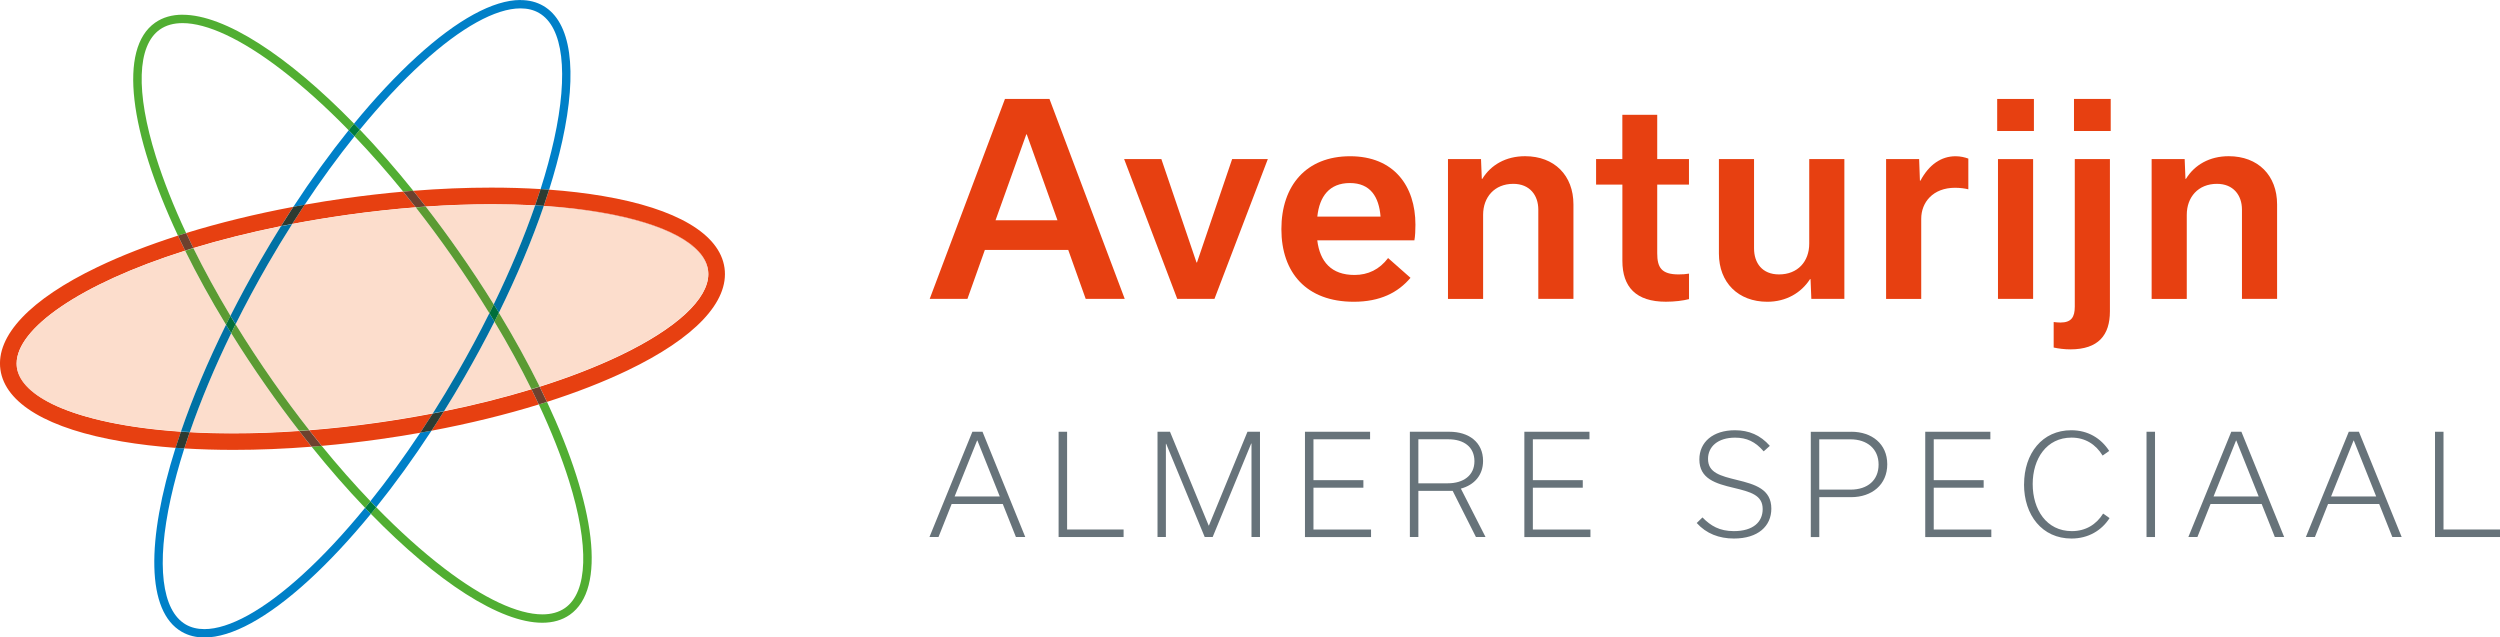
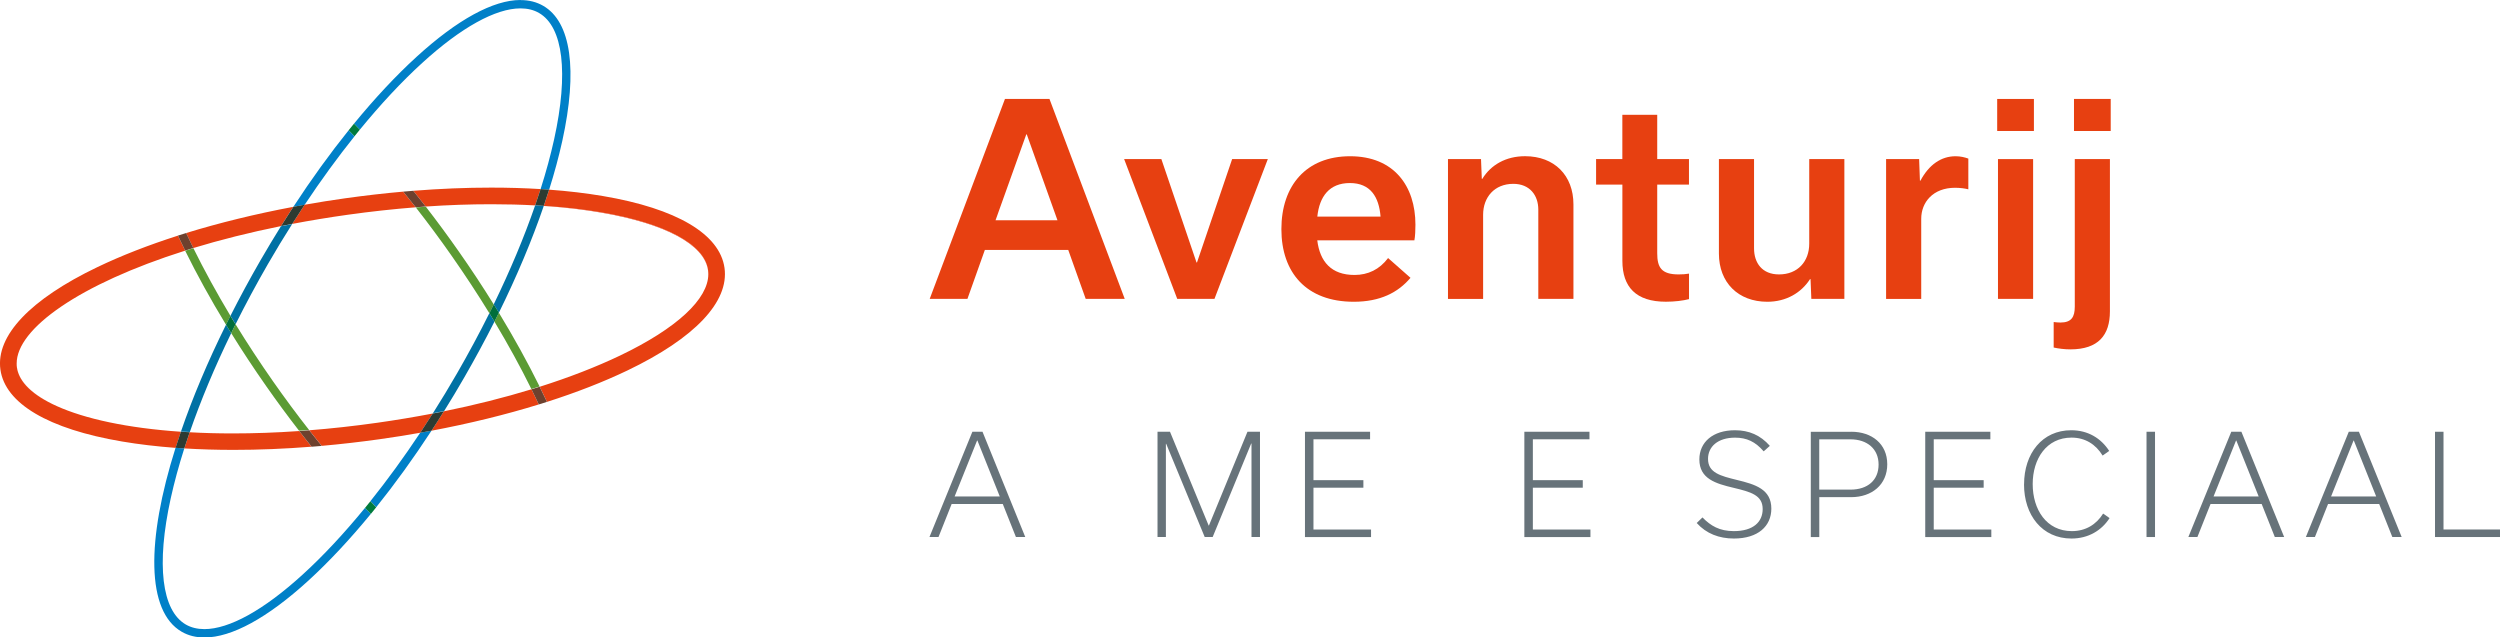
<svg xmlns="http://www.w3.org/2000/svg" id="a" width="596.99" height="152.23" viewBox="0 0 596.99 152.23">
  <path d="M239.46,120.35h-12.21l-3.14,7.89h-2.16l10.25-25.14h2.42l10.21,25.14h-2.23l-3.14-7.89h0ZM238.74,118.55l-5.34-13.36h-.07l-5.37,13.36h10.78Z" fill="#67737a" />
-   <path d="M252.79,103.1h2.03v23.34h13.49v1.8h-15.52v-25.14Z" fill="#67737a" />
  <path d="M300.88,103.1v25.14h-2.03v-22.33h-.07l-9.2,22.33h-1.9l-9.2-22.26h-.07v22.26h-2v-25.14h2.98l9.23,22.39h.07l9.2-22.39h2.99Z" fill="#67737a" />
  <path d="M311.62,128.24v-25.14h15.55v1.8h-13.52v9.76h11.92v1.8h-11.92v9.99h13.75v1.8h-15.78Z" fill="#67737a" />
-   <path d="M346.88,117.21h-8.18v11.03h-2.03v-25.14h9.43c4.65,0,8.05,2.49,8.05,6.97,0,3.37-2.06,5.73-5.3,6.61l5.89,11.56h-2.29l-5.56-11.03h-.01ZM338.7,115.41h7.04c3.7,0,6.35-1.87,6.35-5.27s-2.52-5.24-6.22-5.24h-7.17v10.51h0Z" fill="#67737a" />
  <path d="M364.01,128.24v-25.14h15.55v1.8h-13.52v9.76h11.92v1.8h-11.92v9.99h13.75v1.8h-15.78Z" fill="#67737a" />
  <path d="M405.16,124.9l1.38-1.34c1.96,2,4.06,3.27,7.5,3.27,4.62,0,6.88-2.19,6.88-5.27,0-3.34-2.88-4.09-6.94-5.07-4.29-1.01-8.18-2.16-8.18-6.78,0-4.12,3.21-6.97,8.51-6.97,3.34,0,6.09,1.18,8.32,3.73l-1.47,1.31c-2-2.32-4.06-3.27-6.84-3.27-4.12,0-6.45,2.16-6.45,5.07,0,3.31,2.95,4.06,6.94,5.04,4.32,1.05,8.18,2.19,8.18,6.84,0,4.19-3.18,7.14-8.94,7.14-3.54,0-6.61-1.18-8.87-3.7h-.02Z" fill="#67737a" />
  <path d="M442.09,103.1c4.88,0,8.58,2.88,8.58,7.76s-3.67,7.86-8.64,7.86h-7.59v9.53h-2.03v-25.14h9.69,0ZM441.89,116.92c4.12,0,6.71-2.26,6.71-5.99s-2.72-6.02-6.74-6.02h-7.43v12.01h7.46Z" fill="#67737a" />
  <path d="M459.74,128.24v-25.14h15.55v1.8h-13.52v9.76h11.92v1.8h-11.92v9.99h13.75v1.8h-15.78Z" fill="#67737a" />
  <path d="M483.34,115.67c0-7.4,4.35-12.93,11.26-12.93,3.99,0,7.1,1.9,9.07,4.94l-1.57,1.11c-1.64-2.68-4.16-4.29-7.43-4.29-5.96,0-9.27,5.04-9.27,11.1s3.27,11.23,9.36,11.23c3.27,0,5.83-1.57,7.46-4.19l1.54,1.08c-1.9,2.95-5.07,4.88-9.1,4.88-7.01,0-11.33-5.6-11.33-12.93h.01Z" fill="#67737a" />
  <path d="M512.58,128.24v-25.14h2.03v25.14h-2.03Z" fill="#67737a" />
  <path d="M540.08,120.35h-12.21l-3.14,7.89h-2.16l10.25-25.14h2.42l10.21,25.14h-2.23l-3.14-7.89ZM539.36,118.55l-5.34-13.36h-.06l-5.37,13.36h10.77Z" fill="#67737a" />
  <path d="M568.14,120.35h-12.21l-3.14,7.89h-2.16l10.25-25.14h2.42l10.21,25.14h-2.23l-3.14-7.89ZM567.42,118.55l-5.34-13.36h-.06l-5.37,13.36h10.77Z" fill="#67737a" />
  <path d="M581.47,103.1h2.03v23.34h13.49v1.8h-15.52v-25.14Z" fill="#67737a" />
  <path d="M255.07,59.68h-19.89l-4.16,11.69h-9.01l17.97-47.74h10.63l17.97,47.74h-9.32l-4.17-11.69h-.02ZM252.52,52.6l-7.33-20.51h-.12l-7.34,20.51h14.79,0Z" fill="#e74011" />
  <path d="M302.75,37.99l-12.74,33.38h-8.89l-12.68-33.38h8.89l8.39,24.68h.12l8.39-24.68h8.52,0Z" fill="#e74011" />
  <path d="M336.82,66.34c-2.98,3.54-7.27,5.72-13.55,5.72-11.31,0-17.28-6.96-17.28-17.34s5.91-17.41,16.41-17.41,15.6,7.15,15.6,16.35c0,1.24-.06,2.8-.25,3.73h-23.19c.62,5.1,3.36,8.27,8.89,8.27,3.23,0,5.97-1.31,8.02-4.04l5.35,4.72h0ZM329.67,51.73c-.37-4.72-2.42-8.02-7.33-8.02s-7.27,3.23-7.77,8.02h15.11-.01Z" fill="#e74011" />
  <path d="M345.76,37.99h7.9l.19,4.72h.12c2.05-3.36,5.66-5.41,10.2-5.41,7.02,0,11.56,4.6,11.56,11.5v22.57h-8.39v-21.32c0-3.42-2.05-6.15-5.97-6.15-4.48,0-7.21,3.17-7.21,7.4v20.08h-8.39v-33.38h0Z" fill="#e74011" />
  <path d="M381.13,37.99h6.28v-10.57h8.33v10.57h7.58v6.09h-7.58v16.41c0,3.36.99,5.04,5.1,5.04.93,0,1.8-.06,2.49-.19v6.09c-1.43.37-3.42.62-5.53.62-7.15,0-10.38-3.54-10.38-9.76v-18.21h-6.28v-6.09h0Z" fill="#e74011" />
  <path d="M440.44,71.37h-7.9l-.19-4.72h-.12c-2.11,3.29-5.72,5.41-10.2,5.41-6.96,0-11.56-4.6-11.56-11.5v-22.57h8.39v21.32c0,3.48,1.93,6.22,5.97,6.22,4.48,0,7.21-3.11,7.21-7.34v-20.2h8.39v33.38h0Z" fill="#e74011" />
  <path d="M450.38,37.99h7.9l.19,5.16h.12c2.05-3.85,4.97-5.84,8.39-5.84,1.18,0,2.18.25,3.05.56v7.34c-.68-.19-1.93-.37-3.17-.37-5.28,0-8.08,3.48-8.08,7.4v19.15h-8.39v-33.4Z" fill="#e74011" />
  <path d="M476.92,23.63h8.77v7.65h-8.77v-7.65ZM477.11,71.37v-33.38h8.39v33.38h-8.39Z" fill="#e74011" />
  <path d="M490.41,76.9c.5.06,1.12.12,1.62.12,2.61,0,3.42-1.31,3.42-3.79v-35.25h8.39v36.37c0,5.66-2.74,9.08-9.45,9.08-1.37,0-2.86-.19-3.98-.44v-6.09ZM495.26,23.63h8.77v7.65h-8.77v-7.65Z" fill="#e74011" />
-   <path d="M513.79,37.99h7.9l.19,4.72h.12c2.05-3.36,5.66-5.41,10.2-5.41,7.02,0,11.56,4.6,11.56,11.5v22.57h-8.39v-21.32c0-3.42-2.05-6.15-5.97-6.15-4.48,0-7.21,3.17-7.21,7.4v20.08h-8.39v-33.38h-.01Z" fill="#e74011" />
  <path d="M41.92,106.94c-7,22.14-6.99,39.04,1.47,43.92,1.59.92,3.4,1.37,5.43,1.37,6.47,0,15.03-4.64,24.81-13.57,4.92-4.5,9.95-9.88,14.93-15.95-.46-.47-.92-.95-1.39-1.44-4.97,6.07-9.97,11.45-14.88,15.92-9.33,8.52-17.57,13.04-23.48,13.04-1.67,0-3.16-.36-4.43-1.09-5.77-3.33-7.09-14.32-3.61-30.14.84-3.8,1.92-7.79,3.24-11.92-.7-.04-1.4-.09-2.09-.14M43.21,103.03s-.01.04-.02.07c.69.05,1.4.09,2.11.13,0-.02.02-.04.02-.07-.71-.04-1.41-.08-2.11-.13M103.05,102.84c-.9.17-1.8.33-2.7.49-3.87,5.83-7.87,11.32-11.9,16.35.46.49.93.96,1.39,1.44,4.49-5.59,8.92-11.73,13.21-18.29M106.06,98.13c-.89.18-1.78.36-2.68.53-.02.03-.03.05-.05.08.9-.17,1.79-.35,2.68-.53.02-.03.03-.06.05-.08M69.78,53.47c-.9.17-1.79.35-2.68.53,0,.02-.02.03-.03.04.88-.18,1.78-.35,2.68-.53,0-.01.02-.03.03-.04M127.79,49.05h0c.11,0,.23.01.34.02-.11,0-.23-.01-.34-.02M83.26,31.1c-4.49,5.59-8.93,11.73-13.21,18.29.9-.17,1.8-.33,2.7-.49,3.87-5.83,7.87-11.32,11.9-16.35-.46-.49-.93-.97-1.39-1.44M124.28,0c-6.47,0-15.03,4.64-24.81,13.57-4.92,4.49-9.95,9.88-14.93,15.95.46.47.92.95,1.39,1.44,4.97-6.07,9.97-11.45,14.88-15.92,9.33-8.52,17.57-13.04,23.48-13.04,1.67,0,3.16.36,4.43,1.1,5.77,3.33,7.09,14.32,3.61,30.14-.84,3.8-1.92,7.79-3.24,11.92.68.04,1.36.09,2.04.14,1.27-4.02,2.32-7.92,3.14-11.63,3.73-16.97,2.11-28.43-4.55-32.28-1.59-.92-3.4-1.37-5.43-1.37" fill="#0080c8" />
-   <path d="M76.82,106.47c-.8.07-1.61.14-2.41.2,4.25,5.29,8.53,10.18,12.76,14.6.43-.52.86-1.05,1.28-1.59-3.9-4.08-7.8-8.51-11.64-13.22M73.79,102.68c-.8.06-1.6.12-2.39.18.02.02.03.04.05.07.79-.06,1.59-.12,2.39-.18-.02-.02-.04-.05-.05-.07M130.62,95.97c-.65.21-1.3.41-1.95.61,2.98,6.37,5.42,12.52,7.22,18.27,4.84,15.46,4.49,26.52-.97,30.34-1.46,1.02-3.28,1.52-5.4,1.52-5.84,0-14-3.78-23.44-10.99-5.28-4.04-10.75-8.97-16.24-14.59-.43.53-.86,1.06-1.28,1.58,15.88,16.3,30.89,26,40.93,26,2.53,0,4.74-.62,6.57-1.9,8.85-6.2,6.13-26.13-5.44-50.85M128.85,92.29c-.65.2-1.3.41-1.96.61,0,.02.02.04.03.06.66-.2,1.31-.4,1.96-.61,0-.02-.02-.04-.03-.06M46.16,59.24c-.66.2-1.31.4-1.96.61,0,.01.01.02.02.03.65-.2,1.3-.41,1.96-.61,0-.01-.01-.02-.02-.03M101.66,49.32c-.79.05-1.59.11-2.39.18,0,.01.02.02.03.04.8-.06,1.6-.12,2.39-.18,0-.01-.02-.02-.03-.04M85.93,30.96c-.43.52-.85,1.05-1.28,1.58,3.9,4.08,7.8,8.51,11.64,13.22.81-.07,1.61-.14,2.41-.2-4.25-5.29-8.53-10.18-12.76-14.6M43.62,3.51c-2.53,0-4.74.62-6.57,1.9-8.85,6.2-6.13,26.13,5.44,50.85.65-.21,1.3-.41,1.95-.61-2.98-6.37-5.42-12.52-7.22-18.27-4.84-15.46-4.49-26.52.97-30.34,1.46-1.02,3.28-1.52,5.4-1.52,5.84,0,14,3.78,23.43,10.99,5.28,4.04,10.75,8.96,16.24,14.59.43-.53.86-1.06,1.28-1.58C68.66,13.22,53.65,3.52,43.61,3.52" fill="#51ae32" />
  <path d="M88.45,119.69c-.43.53-.85,1.06-1.28,1.59.46.49.93.96,1.39,1.44.43-.52.86-1.05,1.28-1.58-.46-.48-.93-.95-1.39-1.44M84.54,29.52c-.43.52-.86,1.05-1.28,1.58.46.48.93.96,1.39,1.44.43-.53.85-1.06,1.28-1.58-.46-.49-.93-.96-1.39-1.44" fill="#007b3d" />
  <path d="M71.45,102.93c-5.55.39-10.85.57-15.86.57-3.58,0-7.02-.09-10.3-.28-.45,1.3-.88,2.59-1.28,3.86,3.79.23,7.72.35,11.77.35,5.98,0,12.22-.25,18.62-.76-.99-1.23-1.97-2.48-2.96-3.75M103.33,98.75c-4.34.83-8.77,1.57-13.28,2.21-5.59.79-11,1.38-16.2,1.79.99,1.26,1.98,2.5,2.98,3.72,4.53-.4,9.13-.93,13.78-1.58,3.29-.46,6.55-.98,9.75-1.55,1-1.51,1.99-3.04,2.98-4.59M126.92,92.96c-6.55,2-13.57,3.77-20.92,5.26-.98,1.56-1.96,3.1-2.95,4.63,9.04-1.7,17.67-3.82,25.61-6.27-.56-1.2-1.14-2.41-1.74-3.62M42.49,56.27c-7.04,2.25-13.5,4.77-19.2,7.5C7.2,71.48-1.04,80.18.1,88.27c1.14,8.09,11.45,14.18,29.05,17.16,4,.68,8.28,1.18,12.78,1.52.4-1.26.82-2.55,1.27-3.85-12.74-.87-22.91-3.08-29.69-6.15-5.67-2.55-8.98-5.7-9.47-9.19-.04-.31-.07-.63-.06-.95-.03-8.31,14.95-18.96,40.24-26.96-.59-1.2-1.17-2.4-1.72-3.58M70.05,49.39c-9.04,1.7-17.67,3.82-25.61,6.26.56,1.19,1.13,2.38,1.72,3.58,6.38-1.94,13.39-3.71,20.94-5.24.97-1.56,1.95-3.09,2.94-4.61M96.28,45.76c-4.53.4-9.13.93-13.78,1.58l.28,1.97-.28-1.97c-3.29.46-6.55.98-9.75,1.55-1,1.5-1.99,3.03-2.97,4.58,4.26-.81,8.69-1.55,13.28-2.19,5.48-.77,10.91-1.36,16.21-1.78-.99-1.26-1.99-2.51-2.99-3.74M131.13,45.29c-.4,1.28-.83,2.57-1.28,3.88,4.76.29,9.26.78,13.45,1.49,15.52,2.62,24.91,7.65,25.77,13.79.05.33.07.65.07.99.03,5.96-7.54,12.98-21.04,19.45-5.69,2.72-12.16,5.23-19.22,7.47.6,1.22,1.18,2.42,1.74,3.61,7.04-2.25,13.5-4.77,19.2-7.5,16.09-7.71,24.33-16.41,23.19-24.5s-11.45-14.18-29.05-17.16c-4.02-.68-8.31-1.19-12.84-1.52M117.31,44.8c-5.98,0-12.22.25-18.62.76.99,1.23,1.98,2.49,2.97,3.76,5.37-.37,10.61-.55,15.66-.55,3.6,0,7.09.09,10.47.28.45-1.31.89-2.61,1.3-3.9-3.79-.23-7.72-.35-11.77-.35" fill="#e74011" />
  <path d="M43.19,103.09c-.45,1.3-.87,2.58-1.27,3.85.69.05,1.39.1,2.09.14.41-1.27.83-2.56,1.28-3.86-.71-.04-1.41-.08-2.11-.13M106.01,98.22c-.89.18-1.78.36-2.68.53-.98,1.55-1.98,3.08-2.98,4.59.9-.16,1.81-.33,2.7-.49.99-1.52,1.98-3.06,2.95-4.63M72.75,48.89c-.91.16-1.81.33-2.7.49-.99,1.52-1.97,3.05-2.94,4.61.88-.18,1.78-.35,2.68-.53.98-1.55,1.97-3.07,2.97-4.58M129.09,45.15c-.41,1.29-.84,2.59-1.3,3.9.11,0,.23.01.34.02.58.03,1.15.06,1.72.1.45-1.31.87-2.6,1.28-3.88-.67-.05-1.35-.1-2.04-.14" fill="#2d3b32" />
  <path d="M73.84,102.75c-.8.06-1.6.12-2.39.18.98,1.27,1.97,2.52,2.96,3.75.8-.06,1.6-.13,2.41-.2-1-1.22-1.99-2.46-2.98-3.72M128.88,92.35c-.65.2-1.3.41-1.96.61.6,1.21,1.18,2.42,1.74,3.62.66-.2,1.31-.41,1.95-.61-.56-1.2-1.14-2.4-1.74-3.61M44.44,55.65c-.66.2-1.31.41-1.95.61.55,1.18,1.13,2.37,1.72,3.58.65-.2,1.3-.41,1.96-.61-.59-1.2-1.17-2.4-1.72-3.58M98.69,45.56c-.8.06-1.6.13-2.41.2,1,1.23,2,2.47,2.99,3.74.8-.06,1.6-.12,2.39-.18-.99-1.28-1.98-2.53-2.97-3.76" fill="#6d412e" />
-   <path d="M55.21,79.55c-3.94,8.1-7.27,16.05-9.88,23.6,3.27.18,6.7.27,10.27.27,4.99,0,10.27-.18,15.81-.57-2.63-3.4-5.25-6.96-7.84-10.64-2.98-4.25-5.76-8.48-8.36-12.66M118.07,76.8c-2.24,4.43-4.65,8.9-7.22,13.35l-.86-.5.86.5c-1.57,2.71-3.17,5.38-4.79,7.99,7.31-1.49,14.31-3.25,20.83-5.24-2.6-5.27-5.56-10.66-8.82-16.1M44.22,59.88c-25.27,7.98-40.24,18.62-40.26,26.93,0,.31.02.61.06.91.49,3.49,3.8,6.66,9.47,9.23,6.79,3.05,16.96,5.23,29.72,6.09,2.75-7.99,6.35-16.59,10.75-25.49-3.68-6.04-6.93-11.96-9.75-17.66M67.08,54.04c-7.54,1.52-14.53,3.29-20.9,5.23,2.61,5.28,5.57,10.7,8.85,16.16,2.22-4.39,4.63-8.85,7.22-13.34,1.58-2.73,3.19-5.42,4.83-8.04M99.3,49.53c-5.31.42-10.75,1.01-16.24,1.78-4.59.65-9.03,1.38-13.3,2.2-1.97,3.11-3.9,6.3-5.79,9.56-2.77,4.79-5.35,9.6-7.72,14.36,2.78,4.54,5.77,9.1,8.95,13.63,2.8,4,5.68,7.88,8.6,11.61,5.21-.41,10.64-1.01,16.25-1.8,4.53-.64,8.98-1.38,13.34-2.22,1.96-3.09,3.88-6.27,5.75-9.51,2.77-4.79,5.35-9.6,7.72-14.36-2.78-4.54-5.77-9.1-8.95-13.63-2.81-4.01-5.69-7.9-8.61-11.63M129.85,49.18c-2.79,8.14-6.4,16.75-10.72,25.51,3.66,6.02,6.91,11.93,9.72,17.61,7.07-2.24,13.56-4.75,19.25-7.48,13.44-6.44,21.01-13.44,21.04-19.38,0-.31-.02-.61-.07-.91-.86-6.14-10.26-11.17-25.77-13.79-4.19-.71-8.69-1.22-13.45-1.55M117.32,48.81c-5.04,0-10.27.18-15.63.55,2.64,3.41,5.26,6.97,7.85,10.66,2.98,4.25,5.76,8.48,8.36,12.66,3.95-8.1,7.28-16.07,9.89-23.63-3.38-.17-6.88-.25-10.47-.25" fill="#fcddcc" />
  <path d="M53.97,77.54c-4.4,8.9-8.01,17.49-10.75,25.49.69.05,1.4.09,2.11.13,2.61-7.55,5.94-15.51,9.88-23.6-.42-.67-.83-1.34-1.24-2.01M116.86,74.79c-2.37,4.76-4.96,9.57-7.72,14.36-1.87,3.25-3.8,6.42-5.75,9.51.9-.17,1.79-.35,2.68-.53,1.63-2.61,3.23-5.28,4.79-7.99l-.86-.5.86.5c2.57-4.45,4.98-8.92,7.22-13.35-.4-.67-.81-1.34-1.22-2M69.76,53.51c-.9.17-1.79.35-2.68.53-1.64,2.63-3.25,5.31-4.83,8.04-2.59,4.49-5,8.95-7.22,13.34.4.67.81,1.34,1.22,2.01,2.38-4.76,4.96-9.57,7.72-14.36,1.88-3.26,3.82-6.46,5.79-9.56M127.79,49.05c-2.61,7.56-5.95,15.52-9.89,23.63.42.67.82,1.34,1.23,2,4.31-8.75,7.93-17.36,10.72-25.51-.57-.04-1.14-.07-1.71-.11-.11,0-.23-.01-.34-.02" fill="#0071a4" />
  <path d="M56.25,77.44c-.35.7-.7,1.41-1.04,2.11,2.59,4.18,5.38,8.41,8.36,12.66,2.58,3.69,5.2,7.24,7.84,10.64.79-.06,1.59-.11,2.39-.18-2.92-3.72-5.79-7.6-8.6-11.61-3.17-4.53-6.16-9.09-8.95-13.63M119.13,74.68c-.35.7-.7,1.41-1.06,2.12,3.26,5.44,6.22,10.83,8.82,16.1.66-.2,1.31-.4,1.96-.61-2.81-5.68-6.06-11.59-9.72-17.61M46.18,59.27c-.66.2-1.31.4-1.96.61,2.81,5.7,6.07,11.62,9.75,17.66.35-.7.7-1.41,1.06-2.11-3.27-5.46-6.24-10.87-8.85-16.16M101.69,49.36c-.79.05-1.59.11-2.39.18,2.92,3.73,5.8,7.61,8.61,11.63,3.17,4.53,6.16,9.09,8.95,13.63.35-.71.7-1.41,1.04-2.11-2.59-4.18-5.38-8.41-8.36-12.66-2.59-3.7-5.21-7.25-7.85-10.66" fill="#5b9b33" />
  <path d="M55.02,75.43c-.36.71-.71,1.41-1.06,2.11.41.67.82,1.34,1.24,2.01.34-.7.69-1.41,1.04-2.11-.41-.67-.82-1.34-1.22-2.01M117.9,72.68c-.34.7-.69,1.41-1.04,2.11.41.67.82,1.34,1.22,2,.36-.71.71-1.41,1.06-2.12-.41-.67-.81-1.33-1.23-2" fill="#006e3b" />
  <path d="M129.85,49.17h0c4.76.33,9.26.85,13.45,1.56,15.52,2.63,24.91,7.65,25.77,13.79.04.3.06.61.07.91,0-.33-.02-.66-.07-.99-.86-6.14-10.26-11.17-25.77-13.79-4.19-.71-8.69-1.19-13.45-1.49" fill="#e63912" />
  <path d="M128.13,49.07c.57.03,1.15.07,1.71.11h0c-.57-.05-1.14-.08-1.72-.11" fill="#2e3932" />
  <path d="M3.96,86.8c0,.32.02.64.06.95.49,3.49,3.8,6.64,9.47,9.19-5.67-2.57-8.98-5.74-9.47-9.23-.04-.3-.06-.6-.06-.91" fill="#e63912" />
</svg>